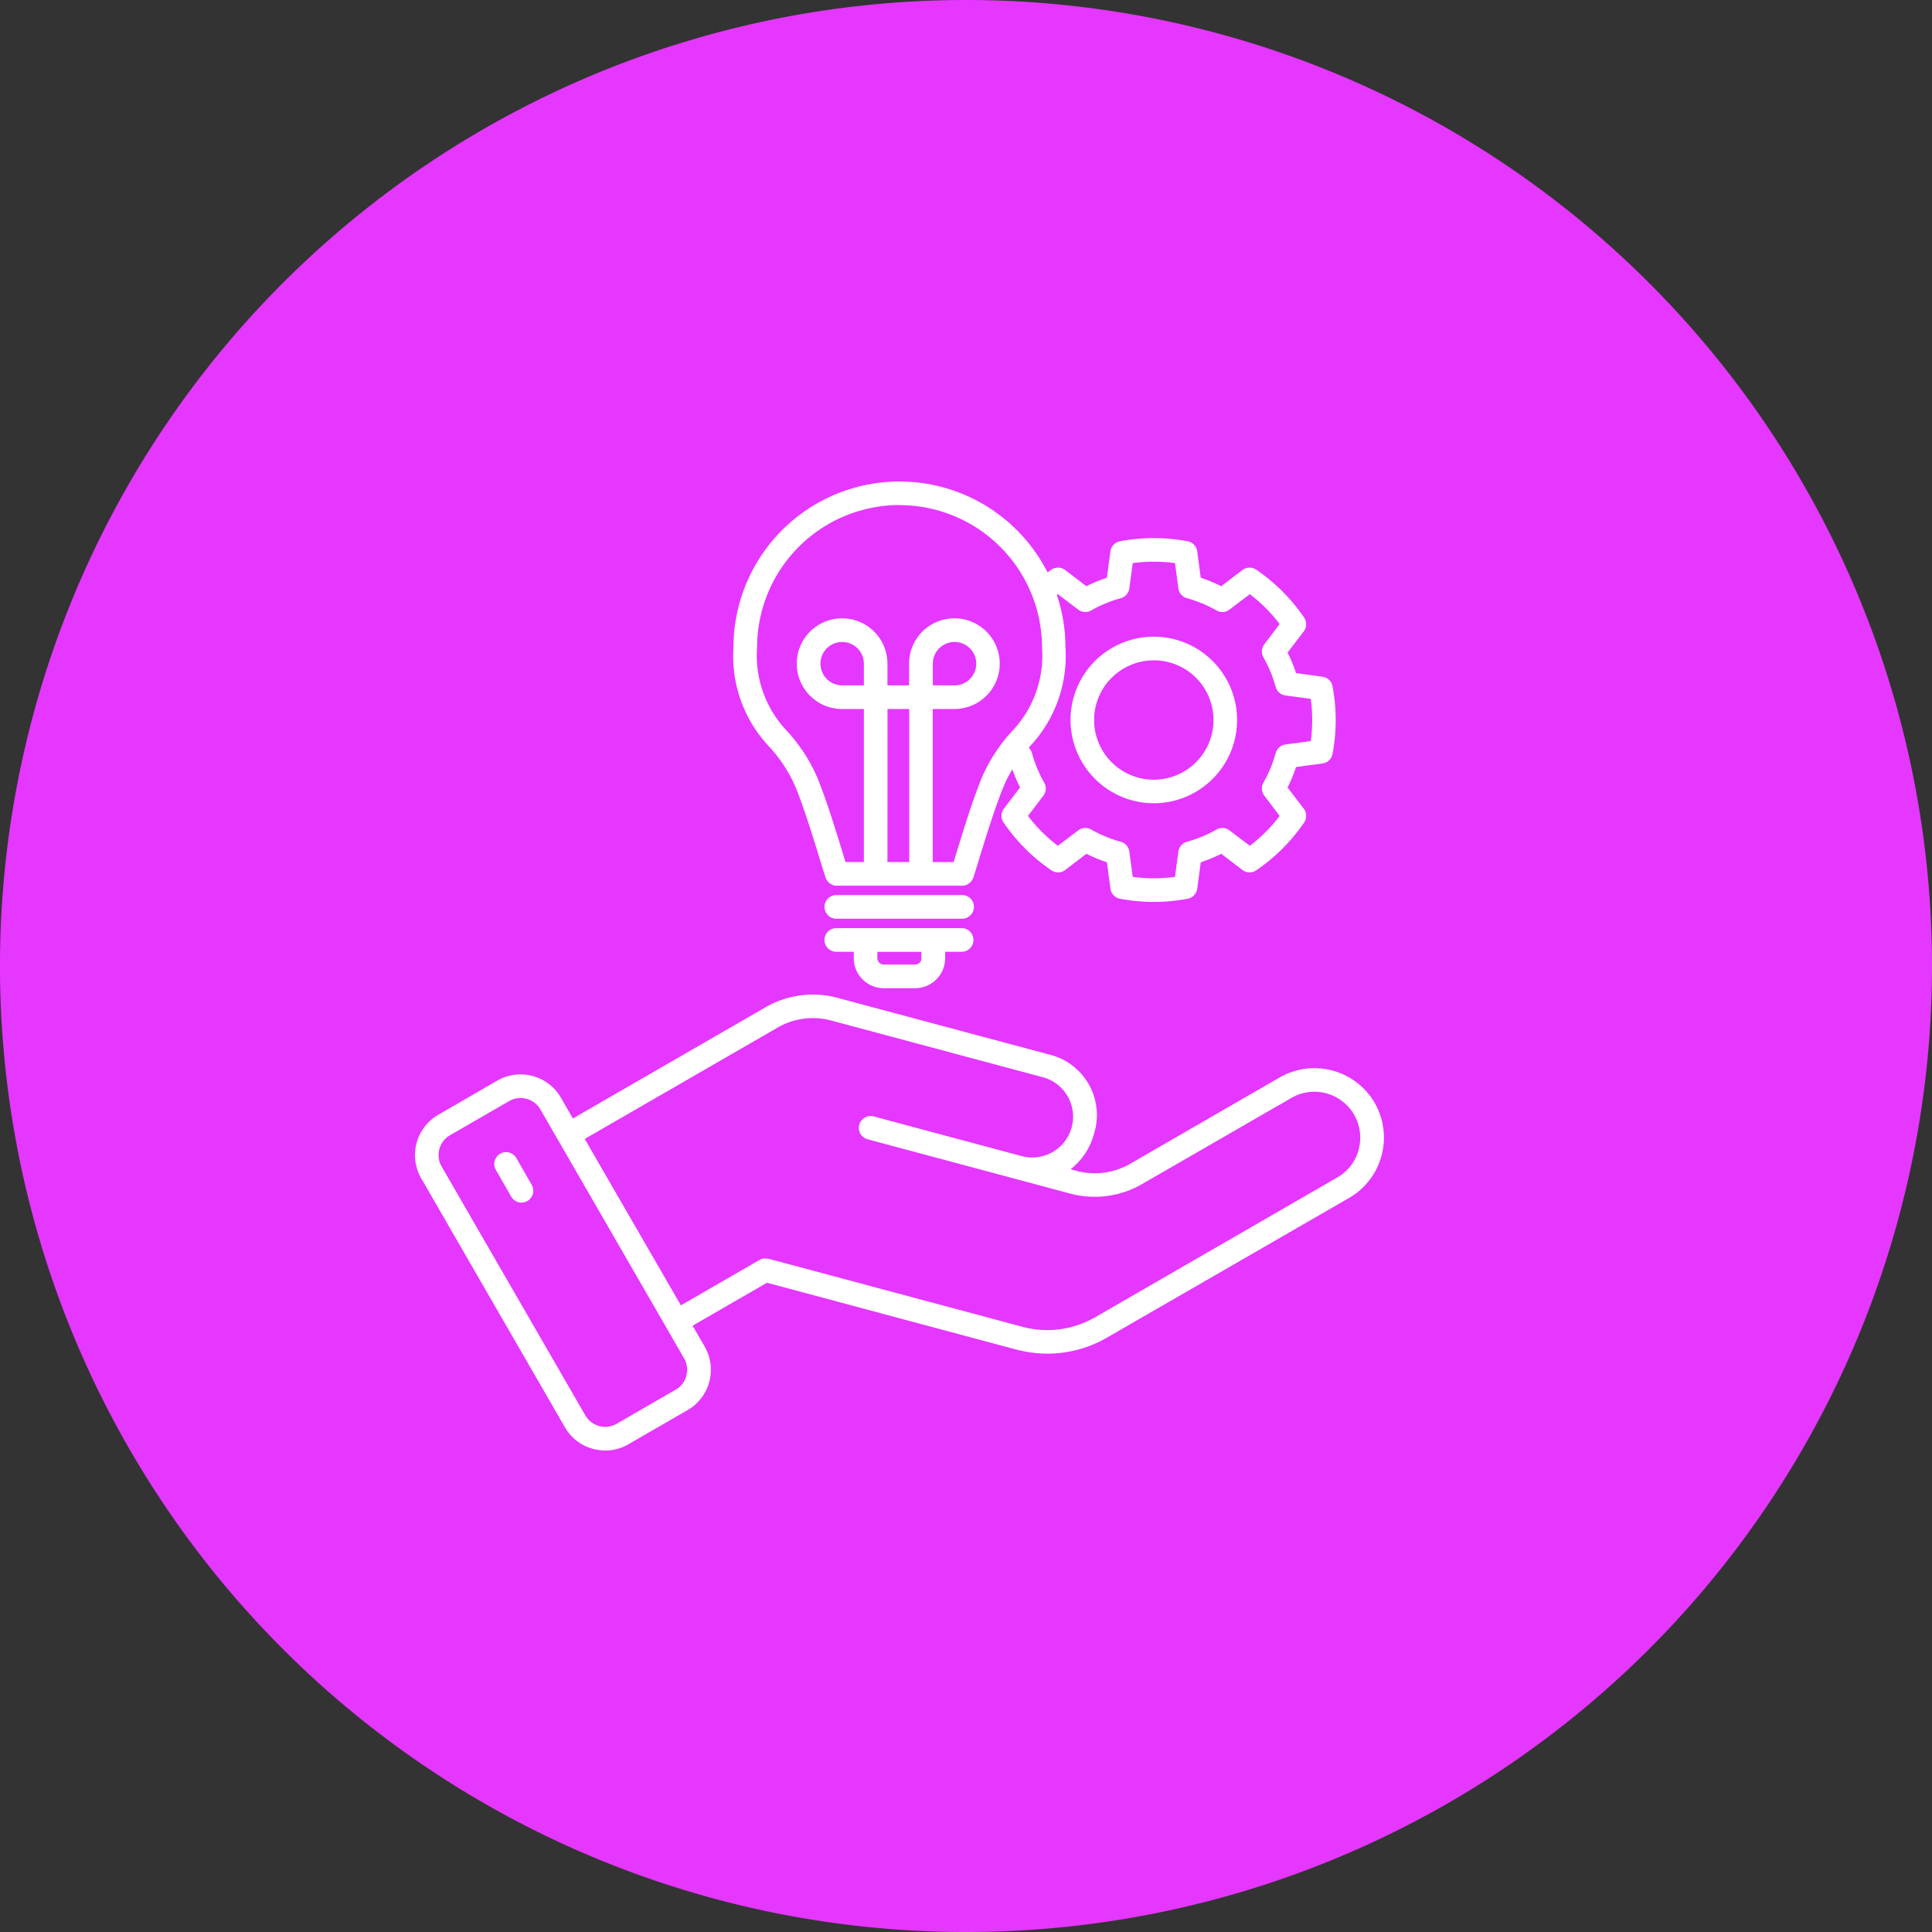
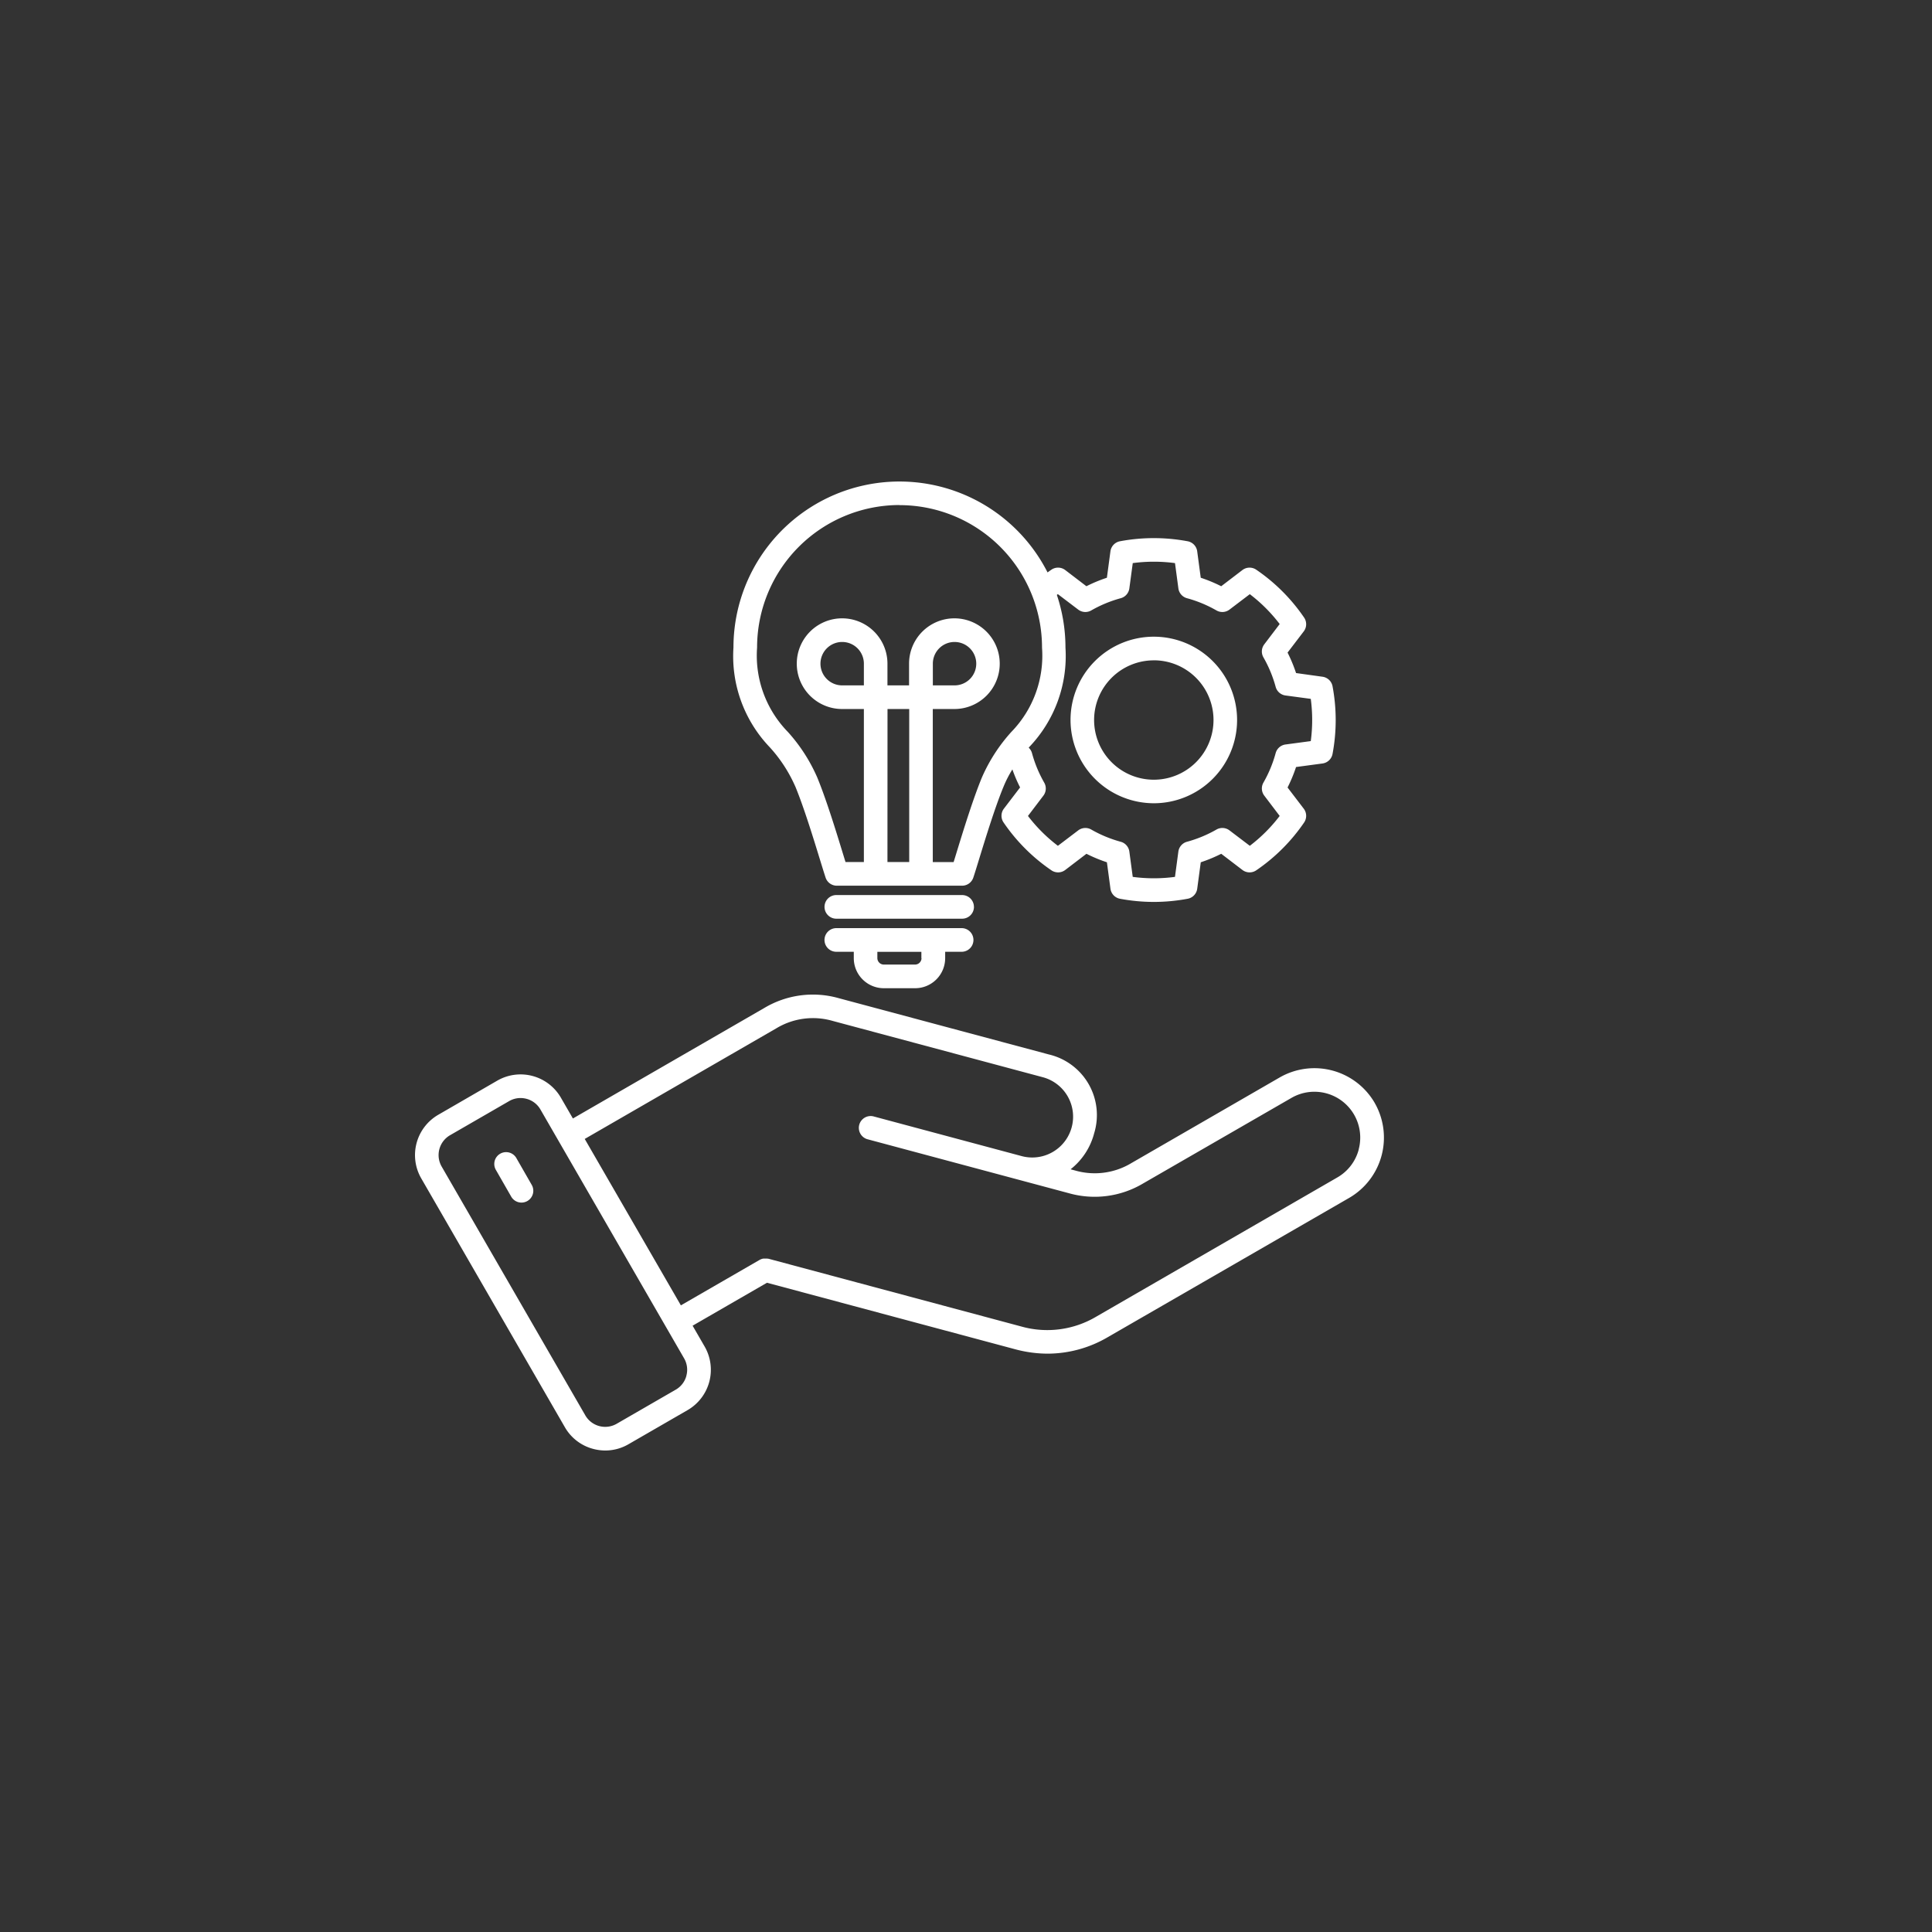
<svg xmlns="http://www.w3.org/2000/svg" width="100.315" height="100.314" viewBox="0 0 100.315 100.314">
  <rect x="0" y="0" width="100.315" height="100.314" fill="#333333" stroke="none" />
  <defs>
    <clipPath id="clip-path">
-       <rect id="Rectangle_17437" data-name="Rectangle 17437" width="100.315" height="100.314" fill="#e537ff" />
-     </clipPath>
+       </clipPath>
  </defs>
  <g id="_4" data-name="4" transform="translate(-1156.406 -4219)">
    <g id="Groupe_301638" data-name="Groupe 301638" transform="translate(1156.406 4219)">
      <g id="Groupe_301574" data-name="Groupe 301574">
        <g id="Groupe_301573" data-name="Groupe 301573" clip-path="url(#clip-path)">
          <path id="Tracé_397906" data-name="Tracé 397906" d="M398.74,195.881a50.158,50.158,0,1,1-50.156-50.156,50.156,50.156,0,0,1,50.156,50.156" transform="translate(-298.425 -145.725)" fill="#e537ff" />
        </g>
      </g>
    </g>
    <path id="solution_17204873" d="M48.354,26.7a4.324,4.324,0,1,0-4.324-4.324A4.329,4.329,0,0,0,48.354,26.7Zm0-7.422a3.1,3.1,0,1,1-3.1,3.1A3.1,3.1,0,0,1,48.354,19.28ZM59.823,42.258a3.619,3.619,0,0,0-4.932-1.321l-7.7,4.446a3.682,3.682,0,0,1-2.925.385l-.233-.062a3.506,3.506,0,0,0,1.223-1.867,3.231,3.231,0,0,0-2.346-4.094L31.99,36.82a4.918,4.918,0,0,0-3.856.508l-9.942,5.74-.625-1.082a2.419,2.419,0,0,0-3.3-.884L11.2,42.876a2.419,2.419,0,0,0-.884,3.3L17.776,59.1a2.4,2.4,0,0,0,1.466,1.123,2.439,2.439,0,0,0,.632.084,2.392,2.392,0,0,0,1.2-.323l3.074-1.775a2.419,2.419,0,0,0,.884-3.3l-.625-1.082,3.862-2.23,12.878,3.451a6.567,6.567,0,0,0,1.7.231,6.2,6.2,0,0,0,3.138-.869L58.5,47.19a3.619,3.619,0,0,0,1.322-4.932ZM24.085,56.426a1.178,1.178,0,0,1-.551.721L20.46,58.922a1.192,1.192,0,0,1-1.621-.434L11.375,45.56a1.192,1.192,0,0,1,.434-1.621l3.074-1.775a1.172,1.172,0,0,1,.588-.158,1.206,1.206,0,0,1,.312.041,1.178,1.178,0,0,1,.721.551l.931,1.613h0l6.532,11.314a1.178,1.178,0,0,1,.116.9ZM58.994,44.679a2.366,2.366,0,0,1-1.107,1.448L45.376,53.351a4.986,4.986,0,0,1-3.911.515L28.341,50.349l-.021,0-.038-.008-.022,0-.039,0h-.077l-.045,0-.01,0-.049.009h0a.614.614,0,0,0-.16.064l-4.082,2.357L18.806,44.13l9.942-5.74A3.68,3.68,0,0,1,31.673,38l10.92,2.926a2.12,2.12,0,0,1-1.1,4.095l-7.706-2.065a.614.614,0,0,0-.318,1.185l10.476,2.807a4.918,4.918,0,0,0,3.856-.508L55.5,42a2.38,2.38,0,0,1,3.49,2.68ZM16.045,46.5a.614.614,0,1,1-1.063.614L14.2,45.75a.614.614,0,1,1,1.063-.614Zm13.69-20.682c.44,1.061.939,2.683,1.269,3.757.131.425.234.761.309.987a.614.614,0,0,0,.582.419H38.4a.614.614,0,0,0,.582-.419c.076-.226.179-.562.309-.987.33-1.074.829-2.7,1.269-3.757a5.846,5.846,0,0,1,.451-.875,7.718,7.718,0,0,0,.4.936l-.84,1.1a.614.614,0,0,0-.019.718,9.452,9.452,0,0,0,2.486,2.486.613.613,0,0,0,.718-.019l1.1-.84a7.743,7.743,0,0,0,1.063.441l.184,1.373a.614.614,0,0,0,.495.521,9.5,9.5,0,0,0,3.515,0,.614.614,0,0,0,.495-.521l.184-1.373a7.733,7.733,0,0,0,1.063-.441l1.1.84a.614.614,0,0,0,.718.019A9.448,9.448,0,0,0,56.158,27.7a.614.614,0,0,0-.019-.718l-.84-1.1a7.743,7.743,0,0,0,.441-1.063l1.373-.184a.614.614,0,0,0,.521-.495,9.5,9.5,0,0,0,0-3.515.613.613,0,0,0-.521-.494L55.74,19.94a7.738,7.738,0,0,0-.441-1.063l.84-1.1a.614.614,0,0,0,.019-.718,9.45,9.45,0,0,0-2.486-2.486.614.614,0,0,0-.718.019l-1.1.84a7.744,7.744,0,0,0-1.063-.441l-.184-1.373a.614.614,0,0,0-.495-.521,9.55,9.55,0,0,0-3.515,0,.614.614,0,0,0-.495.521l-.184,1.373a7.733,7.733,0,0,0-1.063.441l-1.1-.84a.614.614,0,0,0-.718-.019q-.1.069-.2.142a8.621,8.621,0,0,0-16.309,3.9A6.836,6.836,0,0,0,28.4,23.778a7.475,7.475,0,0,1,1.332,2.037ZM33.3,20.58H32.17A1.127,1.127,0,1,1,33.3,19.453Zm1.227,1.227h1.127v7.944H34.524Zm8.847-5.963,1.054.8a.614.614,0,0,0,.677.045,6.511,6.511,0,0,1,1.532-.635.614.614,0,0,0,.447-.51l.177-1.313a8.3,8.3,0,0,1,2.193,0l.176,1.313a.613.613,0,0,0,.447.51,6.508,6.508,0,0,1,1.531.635.614.614,0,0,0,.677-.045l1.054-.8a8.209,8.209,0,0,1,1.551,1.551l-.8,1.053a.613.613,0,0,0-.044.677,6.509,6.509,0,0,1,.635,1.532.614.614,0,0,0,.51.447l1.313.176a8.27,8.27,0,0,1,0,2.193l-1.313.176a.614.614,0,0,0-.51.447,6.506,6.506,0,0,1-.635,1.532.614.614,0,0,0,.044.677l.8,1.054a8.2,8.2,0,0,1-1.551,1.551l-1.054-.8a.613.613,0,0,0-.677-.045,6.512,6.512,0,0,1-1.532.635.614.614,0,0,0-.447.51l-.176,1.313a8.287,8.287,0,0,1-2.193,0l-.176-1.313a.614.614,0,0,0-.447-.51,6.518,6.518,0,0,1-1.532-.635.613.613,0,0,0-.677.045l-1.054.8A8.206,8.206,0,0,1,41.82,27.36l.8-1.053a.614.614,0,0,0,.044-.677,6.51,6.51,0,0,1-.635-1.532.612.612,0,0,0-.171-.283l.03-.036a6.836,6.836,0,0,0,1.879-5.162,8.582,8.582,0,0,0-.447-2.734l.047-.038Zm-8.224-4.623a7.4,7.4,0,0,1,7.4,7.4,5.673,5.673,0,0,1-1.594,4.376,8.707,8.707,0,0,0-1.523,2.353c-.462,1.115-.972,2.771-1.308,3.867-.06.2-.116.379-.166.539H36.878V21.807H38a2.354,2.354,0,1,0-2.354-2.354V20.58H34.524V19.453a2.354,2.354,0,1,0-2.354,2.354H33.3v7.944h-.954c-.05-.16-.106-.343-.166-.539-.337-1.1-.846-2.752-1.308-3.867a8.708,8.708,0,0,0-1.523-2.353,5.673,5.673,0,0,1-1.594-4.376,7.4,7.4,0,0,1,7.4-7.4Zm1.731,9.359V19.453A1.127,1.127,0,1,1,38,20.58Zm2.135,11.5a.614.614,0,0,1-.614.614H31.895a.614.614,0,1,1,0-1.227H38.4A.614.614,0,0,1,39.014,32.083Zm-4.677,4.224h1.622a1.561,1.561,0,0,0,1.56-1.56v-.332H38.4a.614.614,0,0,0,0-1.227H31.894a.614.614,0,1,0,0,1.227h.882v.332a1.561,1.561,0,0,0,1.56,1.56Zm1.954-1.56a.337.337,0,0,1-.332.332H34.337A.337.337,0,0,1,34,34.748v-.332h2.286v.332Z" transform="translate(1167.961 4234.007)" fill="#fff" />
  </g>
</svg>